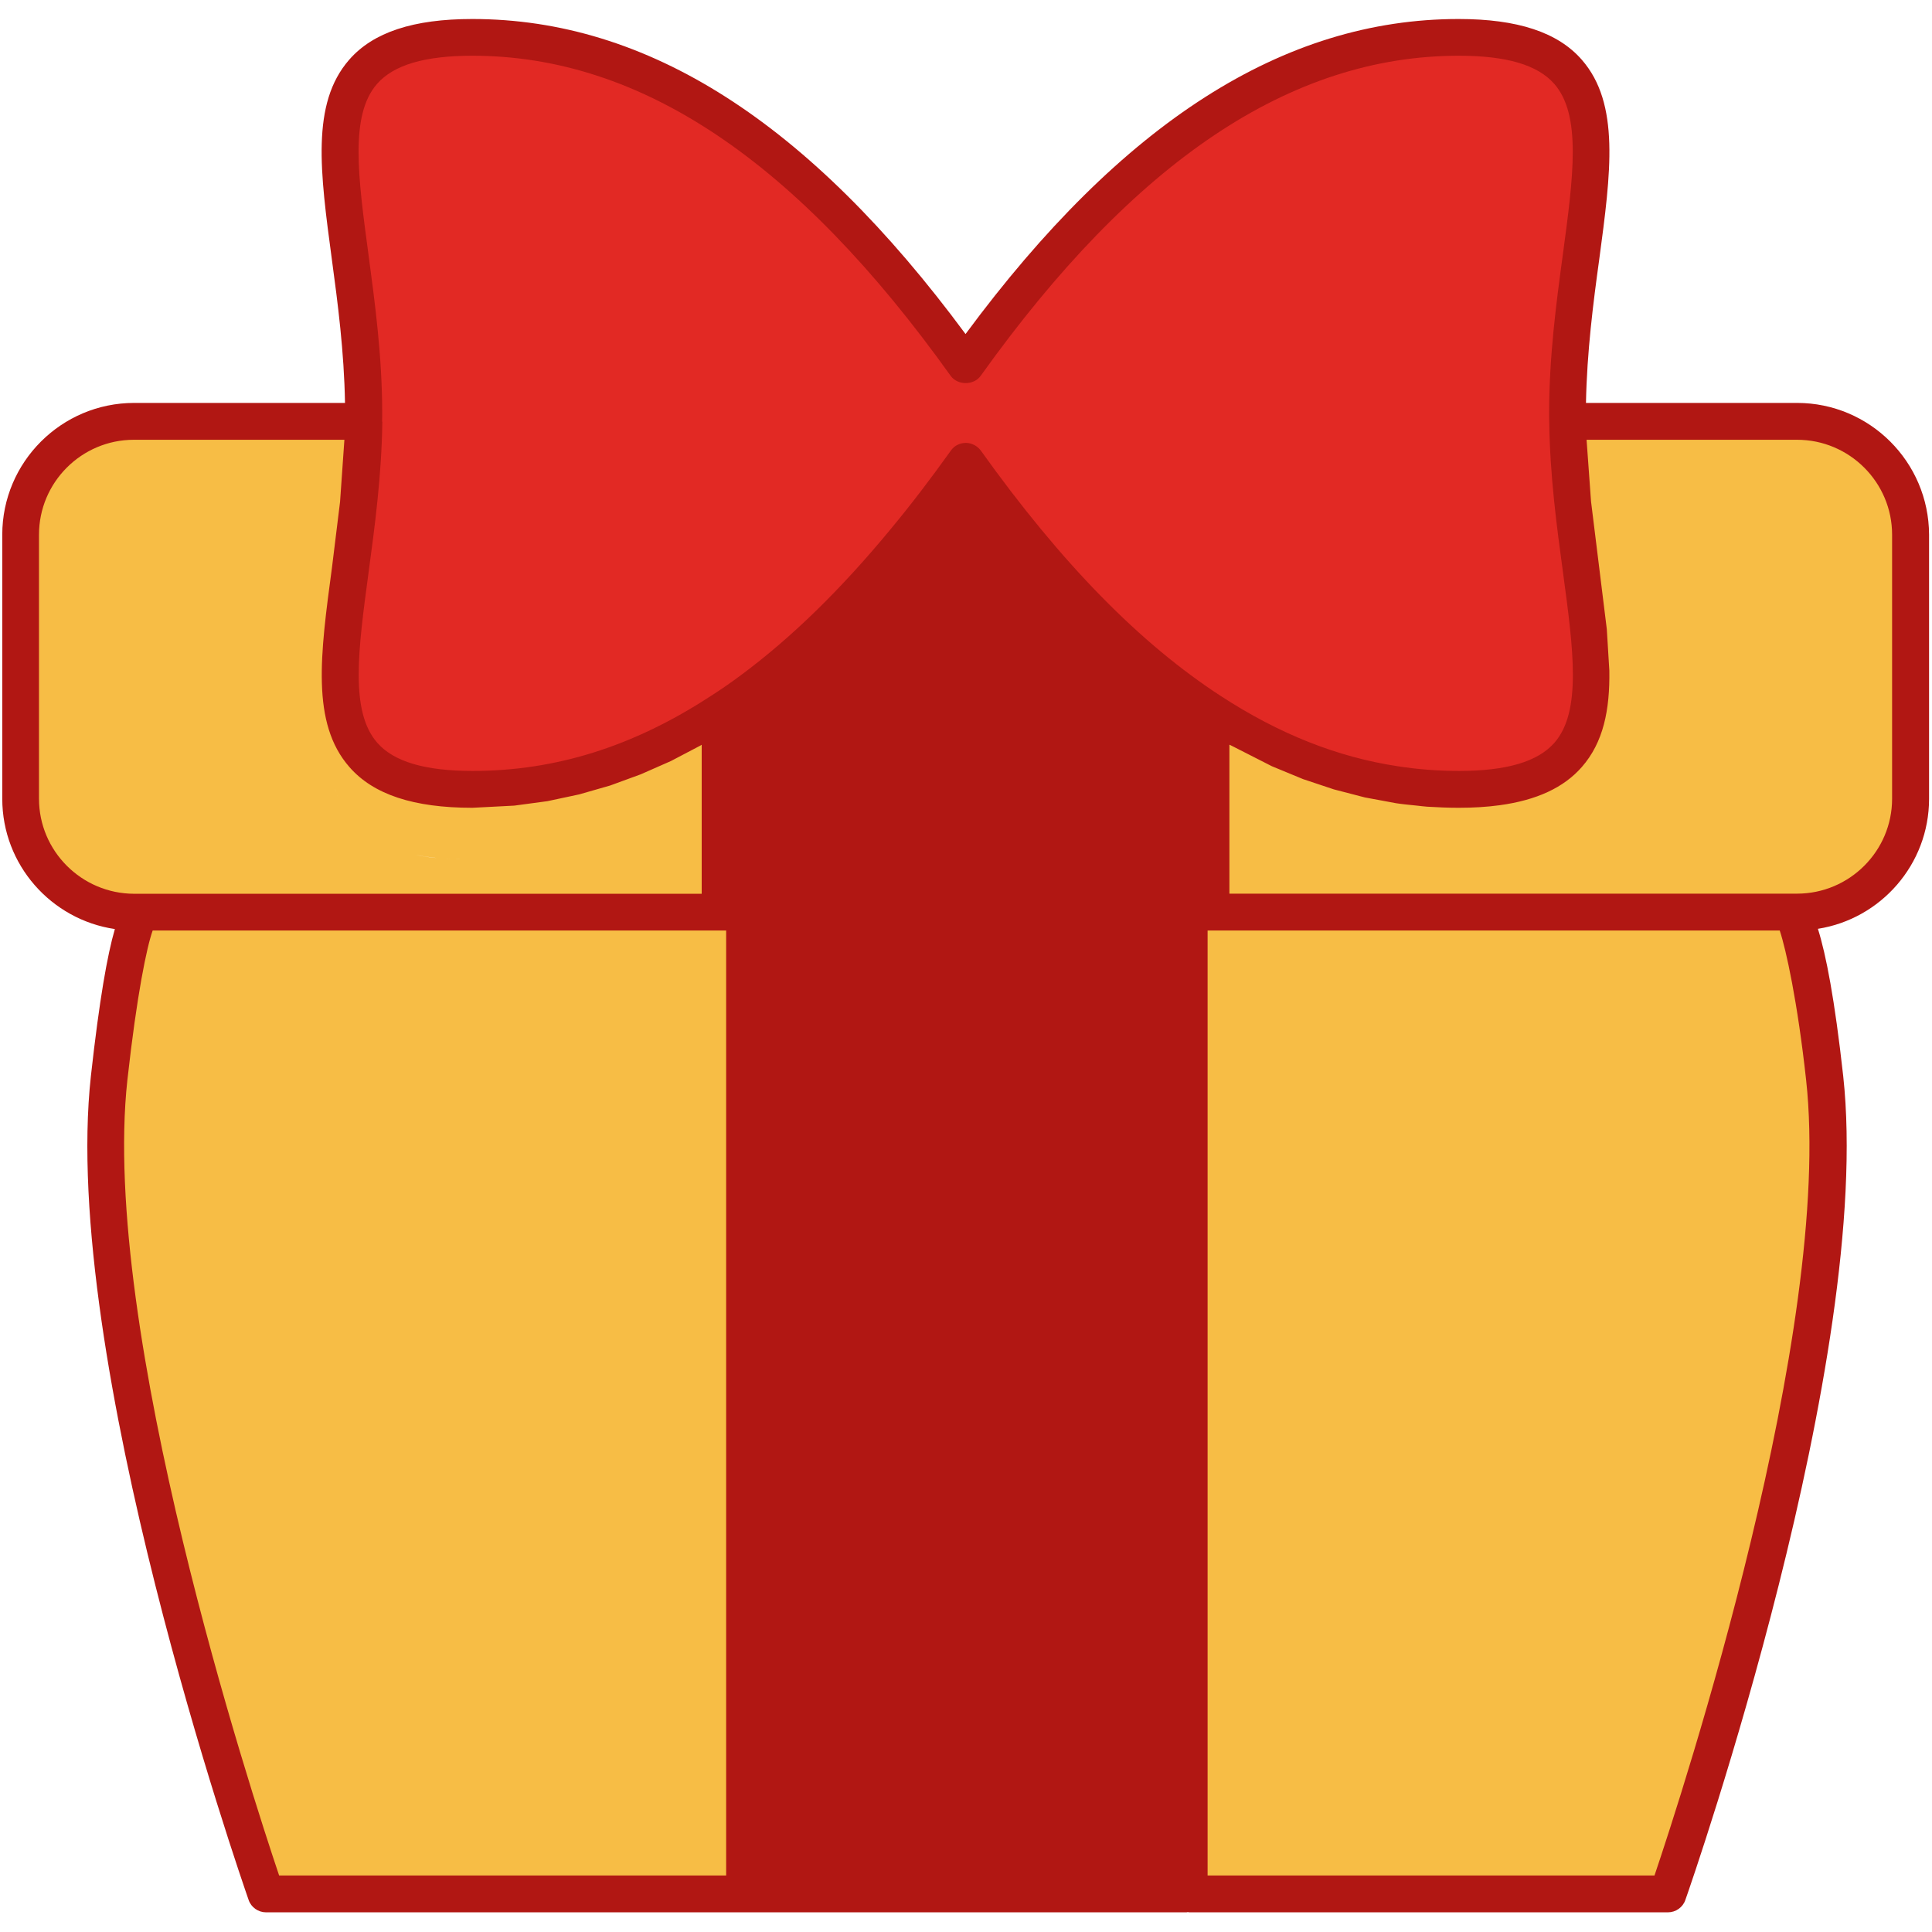
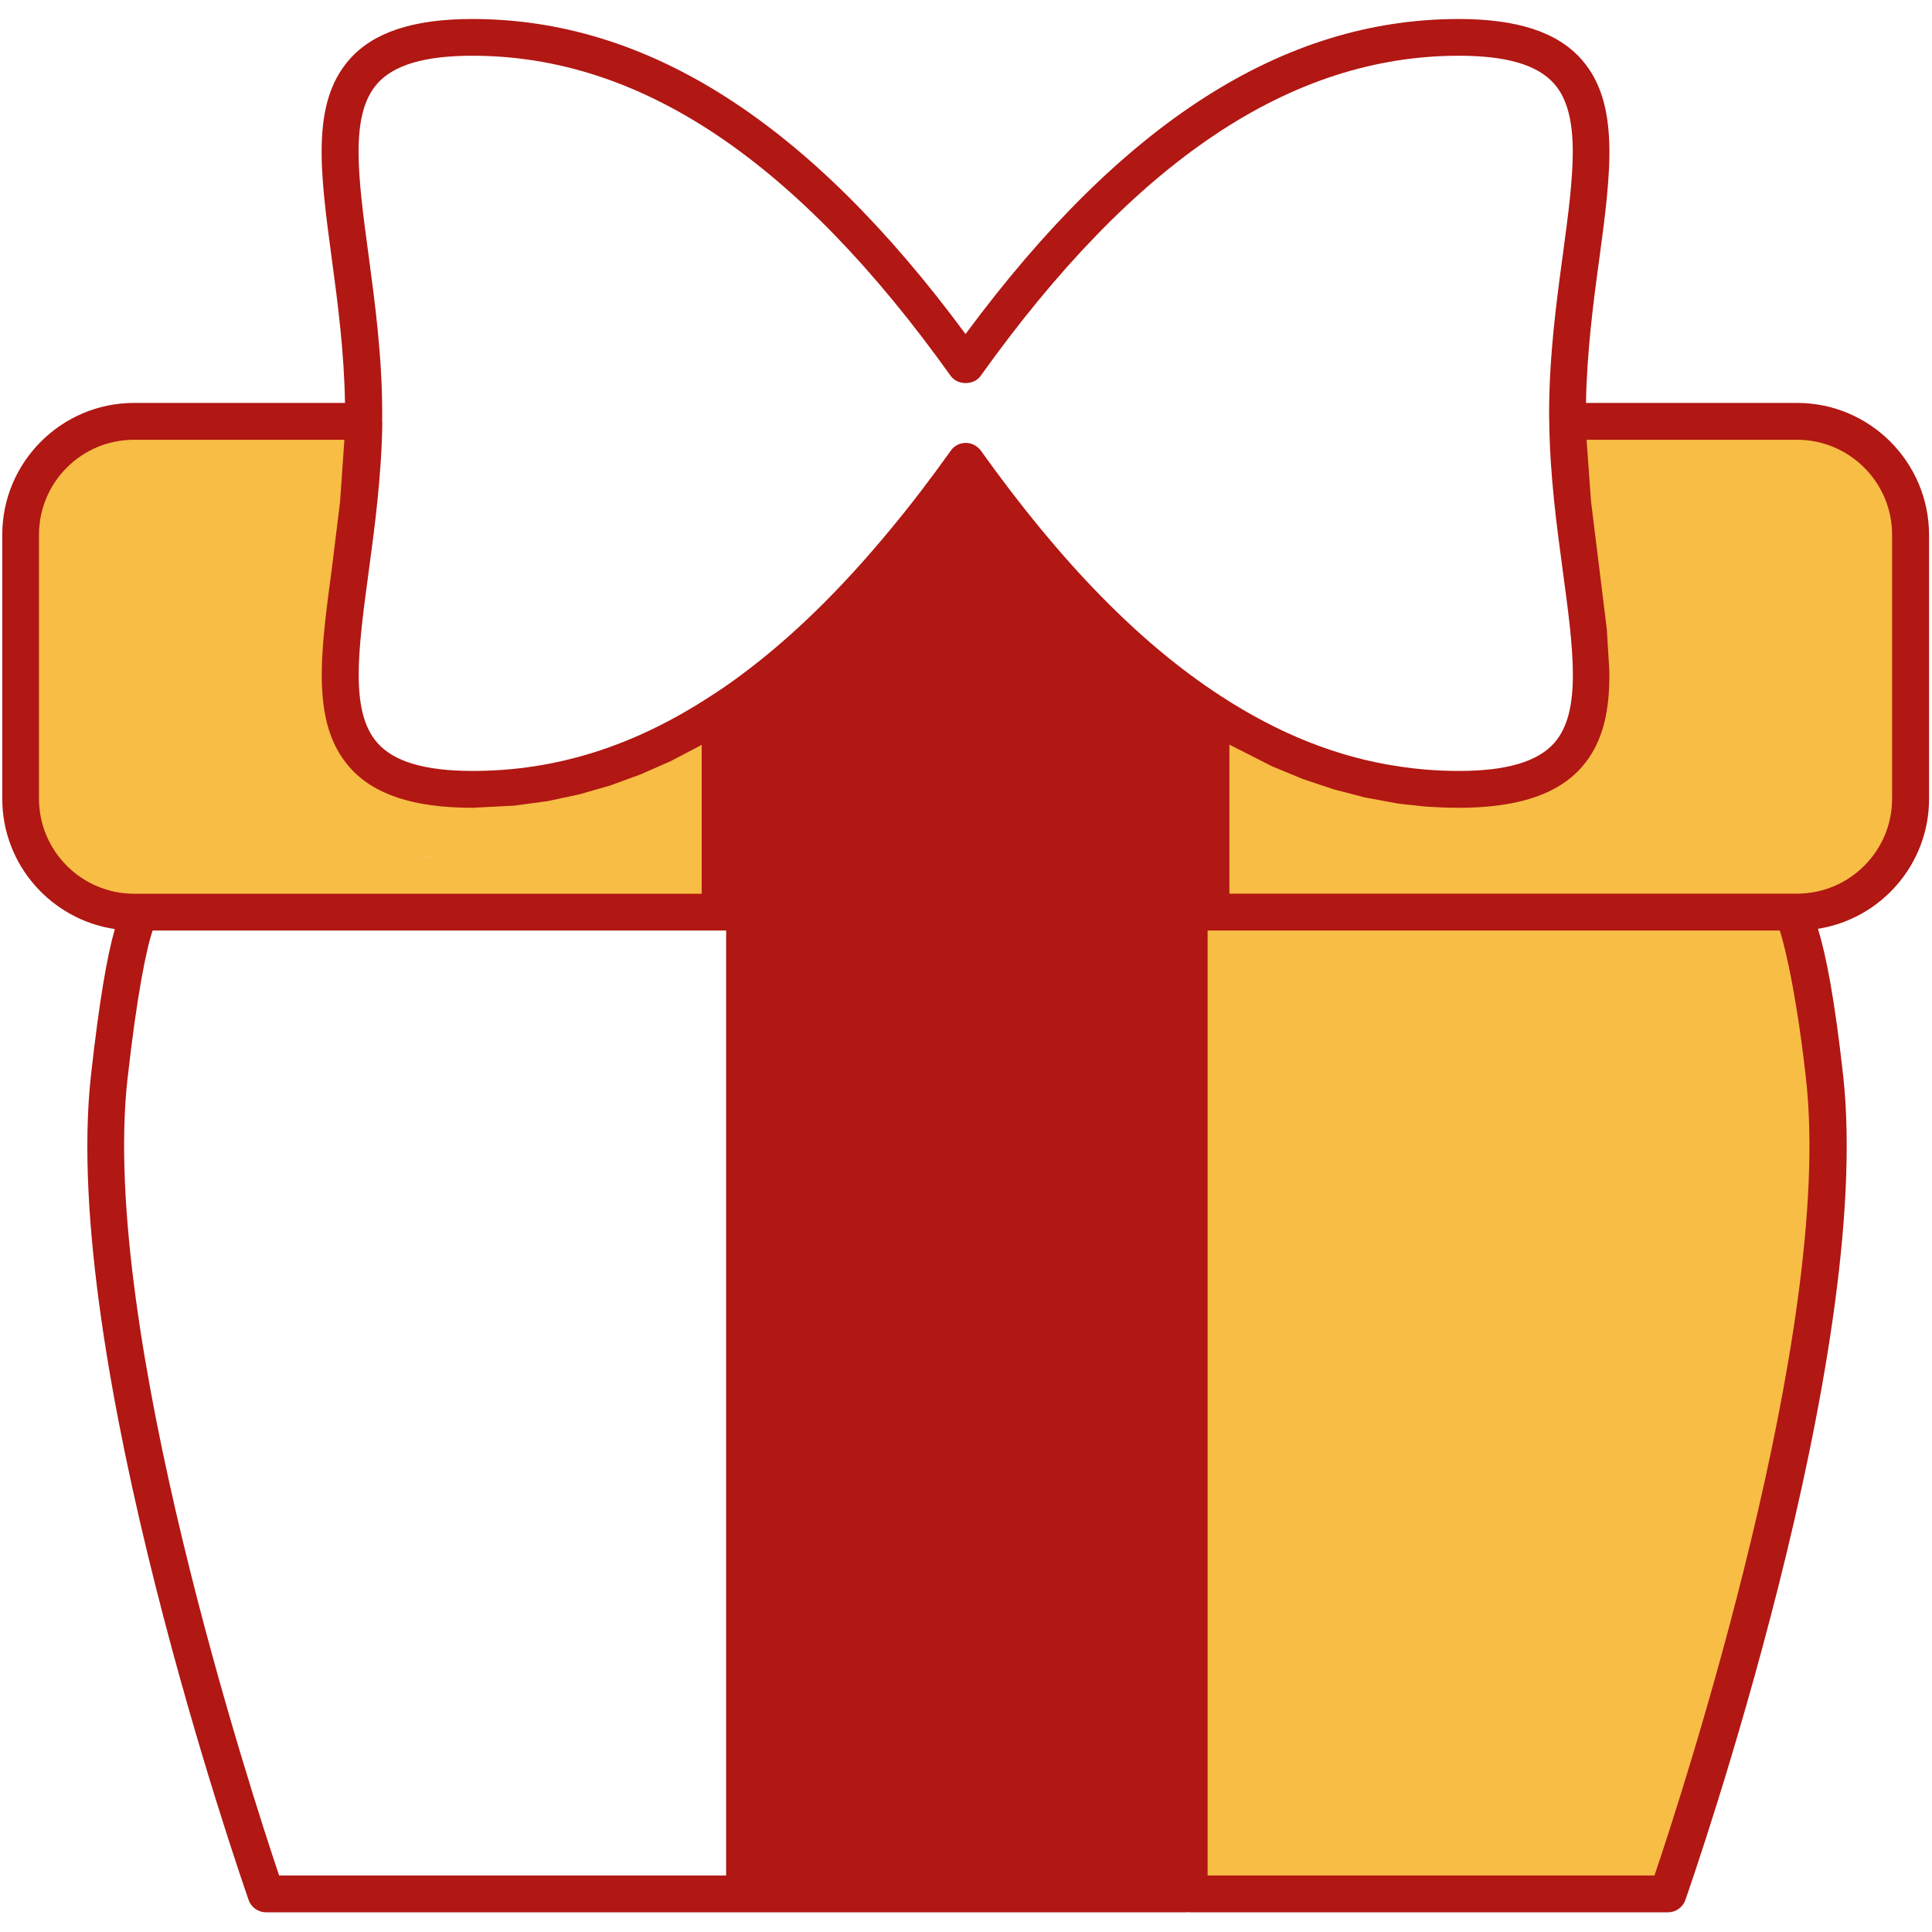
<svg xmlns="http://www.w3.org/2000/svg" width="100%" height="100%" viewBox="0 0 16 16" version="1.1" xml:space="preserve" style="fill-rule:evenodd;clip-rule:evenodd;stroke-linejoin:round;stroke-miterlimit:2;">
  <g transform="matrix(0.117,0,0,0.117,7.061,7.061)">
    <g transform="matrix(8.524,0,0,8.524,-60.19,-60.19)">
      <path d="M9.855,15.707L9.855,7.555L14.848,7.555C14.904,7.555 15.042,8.111 15.132,8.931C15.137,8.961 15.139,8.992 15.14,9.022L15.141,9.036C15.343,11.387 13.83,15.707 13.83,15.707L9.855,15.707Z" style="fill:rgb(247,189,69);fill-rule:nonzero;" />
    </g>
    <g transform="matrix(8.524,0,0,8.524,-60.19,-60.19)">
      <path d="M10.037,5.892C10.671,6.306 11.353,6.536 12.094,6.536C13.072,6.536 13.231,6.087 13.186,5.383C13.151,4.861 13.006,4.202 12.998,3.479L14.904,3.479C15.423,3.479 15.846,3.901 15.846,4.421L15.846,6.614C15.846,7.134 15.423,7.556 14.904,7.556L10.037,7.556L10.037,5.892ZM13.307,6.217C13.307,6.77 13.046,7.117 12.191,7.117C13.045,7.117 13.306,6.77 13.307,6.217ZM10.037,6.424C10.701,6.868 11.413,7.117 12.191,7.117C11.413,7.117 10.7,6.868 10.037,6.424Z" style="fill:rgb(247,189,69);fill-rule:nonzero;" />
    </g>
    <g transform="matrix(1,0,0,1,-92.01,-92.005)">
-       <path d="M144.21,77.7C144.6,83.71 143.25,87.53 134.92,87.53C128.6,87.53 122.79,85.57 117.38,82.04C111.13,77.98 105.39,71.86 100.01,64.32C94.63,71.86 88.89,77.99 82.64,82.04C77.23,85.57 71.42,87.53 65.1,87.53C56.59,87.53 55.36,83.53 55.84,77.3C56.17,72.93 57.34,67.45 57.4,61.48C57.41,61.3 57.41,61.1 57.41,60.92C57.41,46.23 50.41,34.3 65.1,34.3C78.73,34.3 89.96,43.45 100.01,57.52C110.06,43.45 121.29,34.3 134.92,34.3C149.61,34.3 142.61,46.23 142.61,60.92C142.61,61.1 142.61,61.3 142.62,61.48C142.67,67.62 143.91,73.25 144.21,77.7Z" style="fill:rgb(226,41,36);fill-rule:nonzero;" />
-     </g>
+       </g>
    <g transform="matrix(8.524,0,0,8.524,-60.19,-60.19)">
-       <path d="M0.881,9.017C0.883,8.988 0.886,8.96 0.888,8.931C0.98,8.111 1.093,7.555 1.171,7.555L6.164,7.555L6.164,15.707L2.192,15.707C2.192,15.707 0.672,11.37 0.881,9.022L0.881,9.017Z" style="fill:rgb(247,189,69);fill-rule:nonzero;" />
-     </g>
+       </g>
    <g transform="matrix(8.524,0,0,8.524,-60.19,-60.19)">
      <path d="M5.939,6.453C5.947,6.449 5.954,6.444 5.961,6.439L5.961,7.555L1.093,7.555C0.575,7.555 0.151,7.134 0.151,6.613L0.151,4.421C0.151,3.901 0.575,3.479 1.093,3.479L3,3.479C2.993,4.179 2.856,4.822 2.817,5.335L2.816,5.352C2.762,6.074 2.911,6.535 3.903,6.535C4.645,6.536 5.326,6.306 5.961,5.891L5.961,6.439C5.954,6.444 5.947,6.449 5.939,6.453ZM3.83,7.116L3.866,7.116C3.854,7.116 3.842,7.116 3.83,7.116C3.812,7.116 3.793,7.116 3.775,7.115L3.761,7.115C3.784,7.116 3.807,7.116 3.83,7.116ZM3.655,7.11C3.68,7.112 3.706,7.113 3.732,7.114C3.71,7.113 3.689,7.112 3.668,7.111L3.655,7.11ZM4.301,7.085C4.217,7.096 4.132,7.104 4.047,7.11C4.132,7.104 4.217,7.096 4.301,7.085ZM4.363,7.076L4.343,7.079C4.35,7.078 4.357,7.077 4.363,7.076ZM3.336,7.057L3.344,7.059L3.336,7.057ZM4.618,7.028C4.576,7.038 4.533,7.047 4.49,7.055C4.533,7.047 4.576,7.038 4.618,7.028ZM3.239,7.025L3.241,7.026L3.239,7.025ZM3.139,6.981C3.167,6.995 3.196,7.008 3.227,7.02C3.196,7.008 3.167,6.995 3.139,6.981ZM4.688,7.012C4.699,7.009 4.71,7.006 4.72,7.004L4.688,7.012ZM4.754,6.995L4.754,6.995L4.754,6.995ZM3.117,6.969L3.127,6.974L3.117,6.969ZM4.915,6.948C4.906,6.951 4.897,6.953 4.888,6.956L4.871,6.961C4.886,6.957 4.9,6.952 4.915,6.948ZM3.086,6.951L3.093,6.955L3.086,6.951ZM3.053,6.929L3.055,6.931L3.053,6.929ZM3.04,6.92L3.045,6.924L3.04,6.92ZM5.004,6.918L5.037,6.907L5.004,6.918ZM3.014,6.901C3.018,6.904 3.023,6.908 3.027,6.911L3.014,6.901ZM2.931,6.825C2.952,6.847 2.974,6.869 2.999,6.889C2.974,6.869 2.952,6.847 2.931,6.825ZM5.292,6.806C5.232,6.832 5.171,6.857 5.11,6.88C5.171,6.857 5.232,6.832 5.292,6.806ZM2.865,6.743C2.868,6.747 2.871,6.751 2.874,6.756L2.865,6.743ZM5.555,6.679C5.507,6.704 5.46,6.728 5.411,6.751C5.46,6.728 5.507,6.704 5.555,6.679ZM5.76,6.565C5.693,6.605 5.625,6.643 5.558,6.678C5.625,6.643 5.693,6.605 5.76,6.565ZM2.78,6.579L2.783,6.587C2.786,6.594 2.789,6.602 2.792,6.609L2.789,6.602C2.786,6.594 2.783,6.587 2.78,6.579ZM2.763,6.532C2.767,6.543 2.77,6.553 2.774,6.564L2.766,6.54L2.763,6.532ZM5.904,6.476C5.862,6.503 5.819,6.53 5.775,6.556C5.819,6.53 5.862,6.503 5.904,6.476ZM2.718,6.317L2.719,6.329L2.718,6.317ZM2.71,6.225C2.711,6.234 2.711,6.244 2.712,6.253C2.711,6.244 2.711,6.234 2.71,6.225ZM2.709,6.066C2.708,6.092 2.708,6.118 2.708,6.143C2.708,6.118 2.708,6.092 2.709,6.066ZM2.71,6.022C2.71,6.032 2.709,6.043 2.709,6.053C2.709,6.043 2.71,6.032 2.71,6.022ZM2.711,6.007L2.712,5.988C2.712,5.994 2.712,6 2.711,6.007ZM2.735,5.769C2.726,5.832 2.719,5.893 2.715,5.953C2.719,5.893 2.726,5.832 2.735,5.769ZM2.795,5.434C2.782,5.492 2.771,5.55 2.761,5.606L2.765,5.584C2.774,5.535 2.784,5.485 2.795,5.434ZM3.617,7.107C3.626,7.108 3.634,7.108 3.642,7.109L3.617,7.107ZM3.593,7.104C3.535,7.098 3.481,7.09 3.43,7.08C3.485,7.091 3.543,7.1 3.605,7.106L3.593,7.104ZM2.751,5.661C2.746,5.694 2.741,5.726 2.736,5.759L2.738,5.748C2.743,5.716 2.748,5.683 2.753,5.65L2.751,5.661Z" style="fill:rgb(247,189,69);fill-rule:nonzero;" />
    </g>
    <g transform="matrix(8.524,0,0,8.524,-60.19,-60.19)">
      <path d="M14.904,3.327L13.151,3.327C13.159,2.905 13.211,2.497 13.261,2.136C13.358,1.413 13.435,0.842 13.116,0.477C12.917,0.249 12.582,0.139 12.094,0.139C10.641,0.139 9.3,0.995 7.999,2.755C6.698,0.994 5.357,0.139 3.903,0.139C3.414,0.139 3.08,0.249 2.881,0.477C2.562,0.842 2.64,1.413 2.737,2.136C2.786,2.497 2.839,2.904 2.846,3.327L1.095,3.327C0.492,3.327 -0,3.818 -0,4.421L-0,6.614C-0,7.163 0.407,7.618 0.935,7.696C0.873,7.909 0.807,8.277 0.736,8.916C0.479,11.248 1.982,15.575 2.046,15.759C2.067,15.82 2.126,15.861 2.19,15.861L9.834,15.861C9.837,15.861 9.841,15.859 9.845,15.859C9.849,15.859 9.852,15.861 9.857,15.861L13.832,15.861C13.896,15.861 13.955,15.82 13.976,15.759C14.041,15.576 15.542,11.248 15.287,8.916C15.216,8.275 15.144,7.907 15.077,7.694C15.599,7.612 16,7.159 16,6.615L16,4.421C15.998,3.817 15.507,3.327 14.904,3.327ZM6.011,15.555L2.299,15.555C2.071,14.878 0.812,11.019 1.039,8.949C1.118,8.238 1.2,7.845 1.249,7.708L6.011,7.708L6.011,15.555ZM13.72,15.555L10.009,15.555L10.009,7.708L14.76,7.708C14.812,7.864 14.908,8.3 14.979,8.949C15.208,11.019 13.949,14.878 13.72,15.555ZM0.305,6.614L0.305,4.421C0.305,3.986 0.659,3.633 1.093,3.633L2.841,3.633L2.805,4.148L2.738,4.693C2.641,5.416 2.563,5.986 2.883,6.351C3.082,6.579 3.416,6.689 3.904,6.689L4.252,6.671L4.527,6.634L4.79,6.578L5.048,6.504L5.302,6.411L5.552,6.301L5.798,6.172C5.801,6.169 5.805,6.168 5.808,6.166L5.808,7.403L1.095,7.403C0.659,7.402 0.305,7.048 0.305,6.614ZM15.693,6.614C15.693,7.049 15.338,7.402 14.904,7.402L10.19,7.402L10.19,6.165C10.194,6.167 10.197,6.168 10.201,6.17L10.543,6.344L10.802,6.451L11.057,6.536L11.315,6.603L11.574,6.651C11.631,6.66 11.69,6.665 11.747,6.671C11.775,6.674 11.805,6.678 11.833,6.68C11.92,6.685 12.006,6.689 12.094,6.689C12.216,6.689 12.329,6.682 12.432,6.668C12.742,6.626 12.967,6.521 13.116,6.351C13.296,6.146 13.35,5.876 13.345,5.55L13.324,5.206L13.193,4.145L13.156,3.633L14.904,3.633C15.339,3.633 15.693,3.987 15.693,4.421L15.693,6.614ZM3.154,3.48C3.155,3.458 3.155,3.436 3.155,3.413C3.155,2.939 3.094,2.491 3.041,2.095C2.954,1.448 2.885,0.938 3.112,0.678C3.25,0.52 3.509,0.444 3.904,0.444C5.298,0.444 6.597,1.313 7.876,3.103C7.933,3.182 8.067,3.182 8.124,3.103C9.403,1.313 10.702,0.444 12.096,0.444C12.491,0.444 12.75,0.52 12.888,0.678C13.115,0.938 13.046,1.448 12.959,2.095C12.905,2.491 12.845,2.941 12.845,3.413C12.845,3.437 12.845,3.462 12.846,3.48C12.851,3.93 12.909,4.357 12.96,4.733C13.047,5.379 13.116,5.889 12.889,6.149C12.751,6.306 12.492,6.383 12.097,6.383C11.924,6.383 11.755,6.37 11.588,6.344C11.085,6.268 10.602,6.075 10.122,5.763C9.447,5.325 8.793,4.657 8.126,3.723C8.096,3.683 8.05,3.659 8.001,3.659C7.952,3.659 7.905,3.682 7.877,3.723C7.71,3.957 7.544,4.174 7.378,4.374C6.964,4.876 6.552,5.278 6.132,5.589C6.049,5.651 5.965,5.709 5.88,5.763C5.241,6.18 4.595,6.383 3.906,6.383C3.51,6.383 3.251,6.306 3.114,6.149C2.886,5.889 2.955,5.38 3.042,4.733C3.093,4.357 3.15,3.93 3.156,3.486L3.156,3.483C3.154,3.483 3.154,3.481 3.154,3.48Z" style="fill:rgb(177,23,19);fill-rule:nonzero;" />
    </g>
  </g>
</svg>